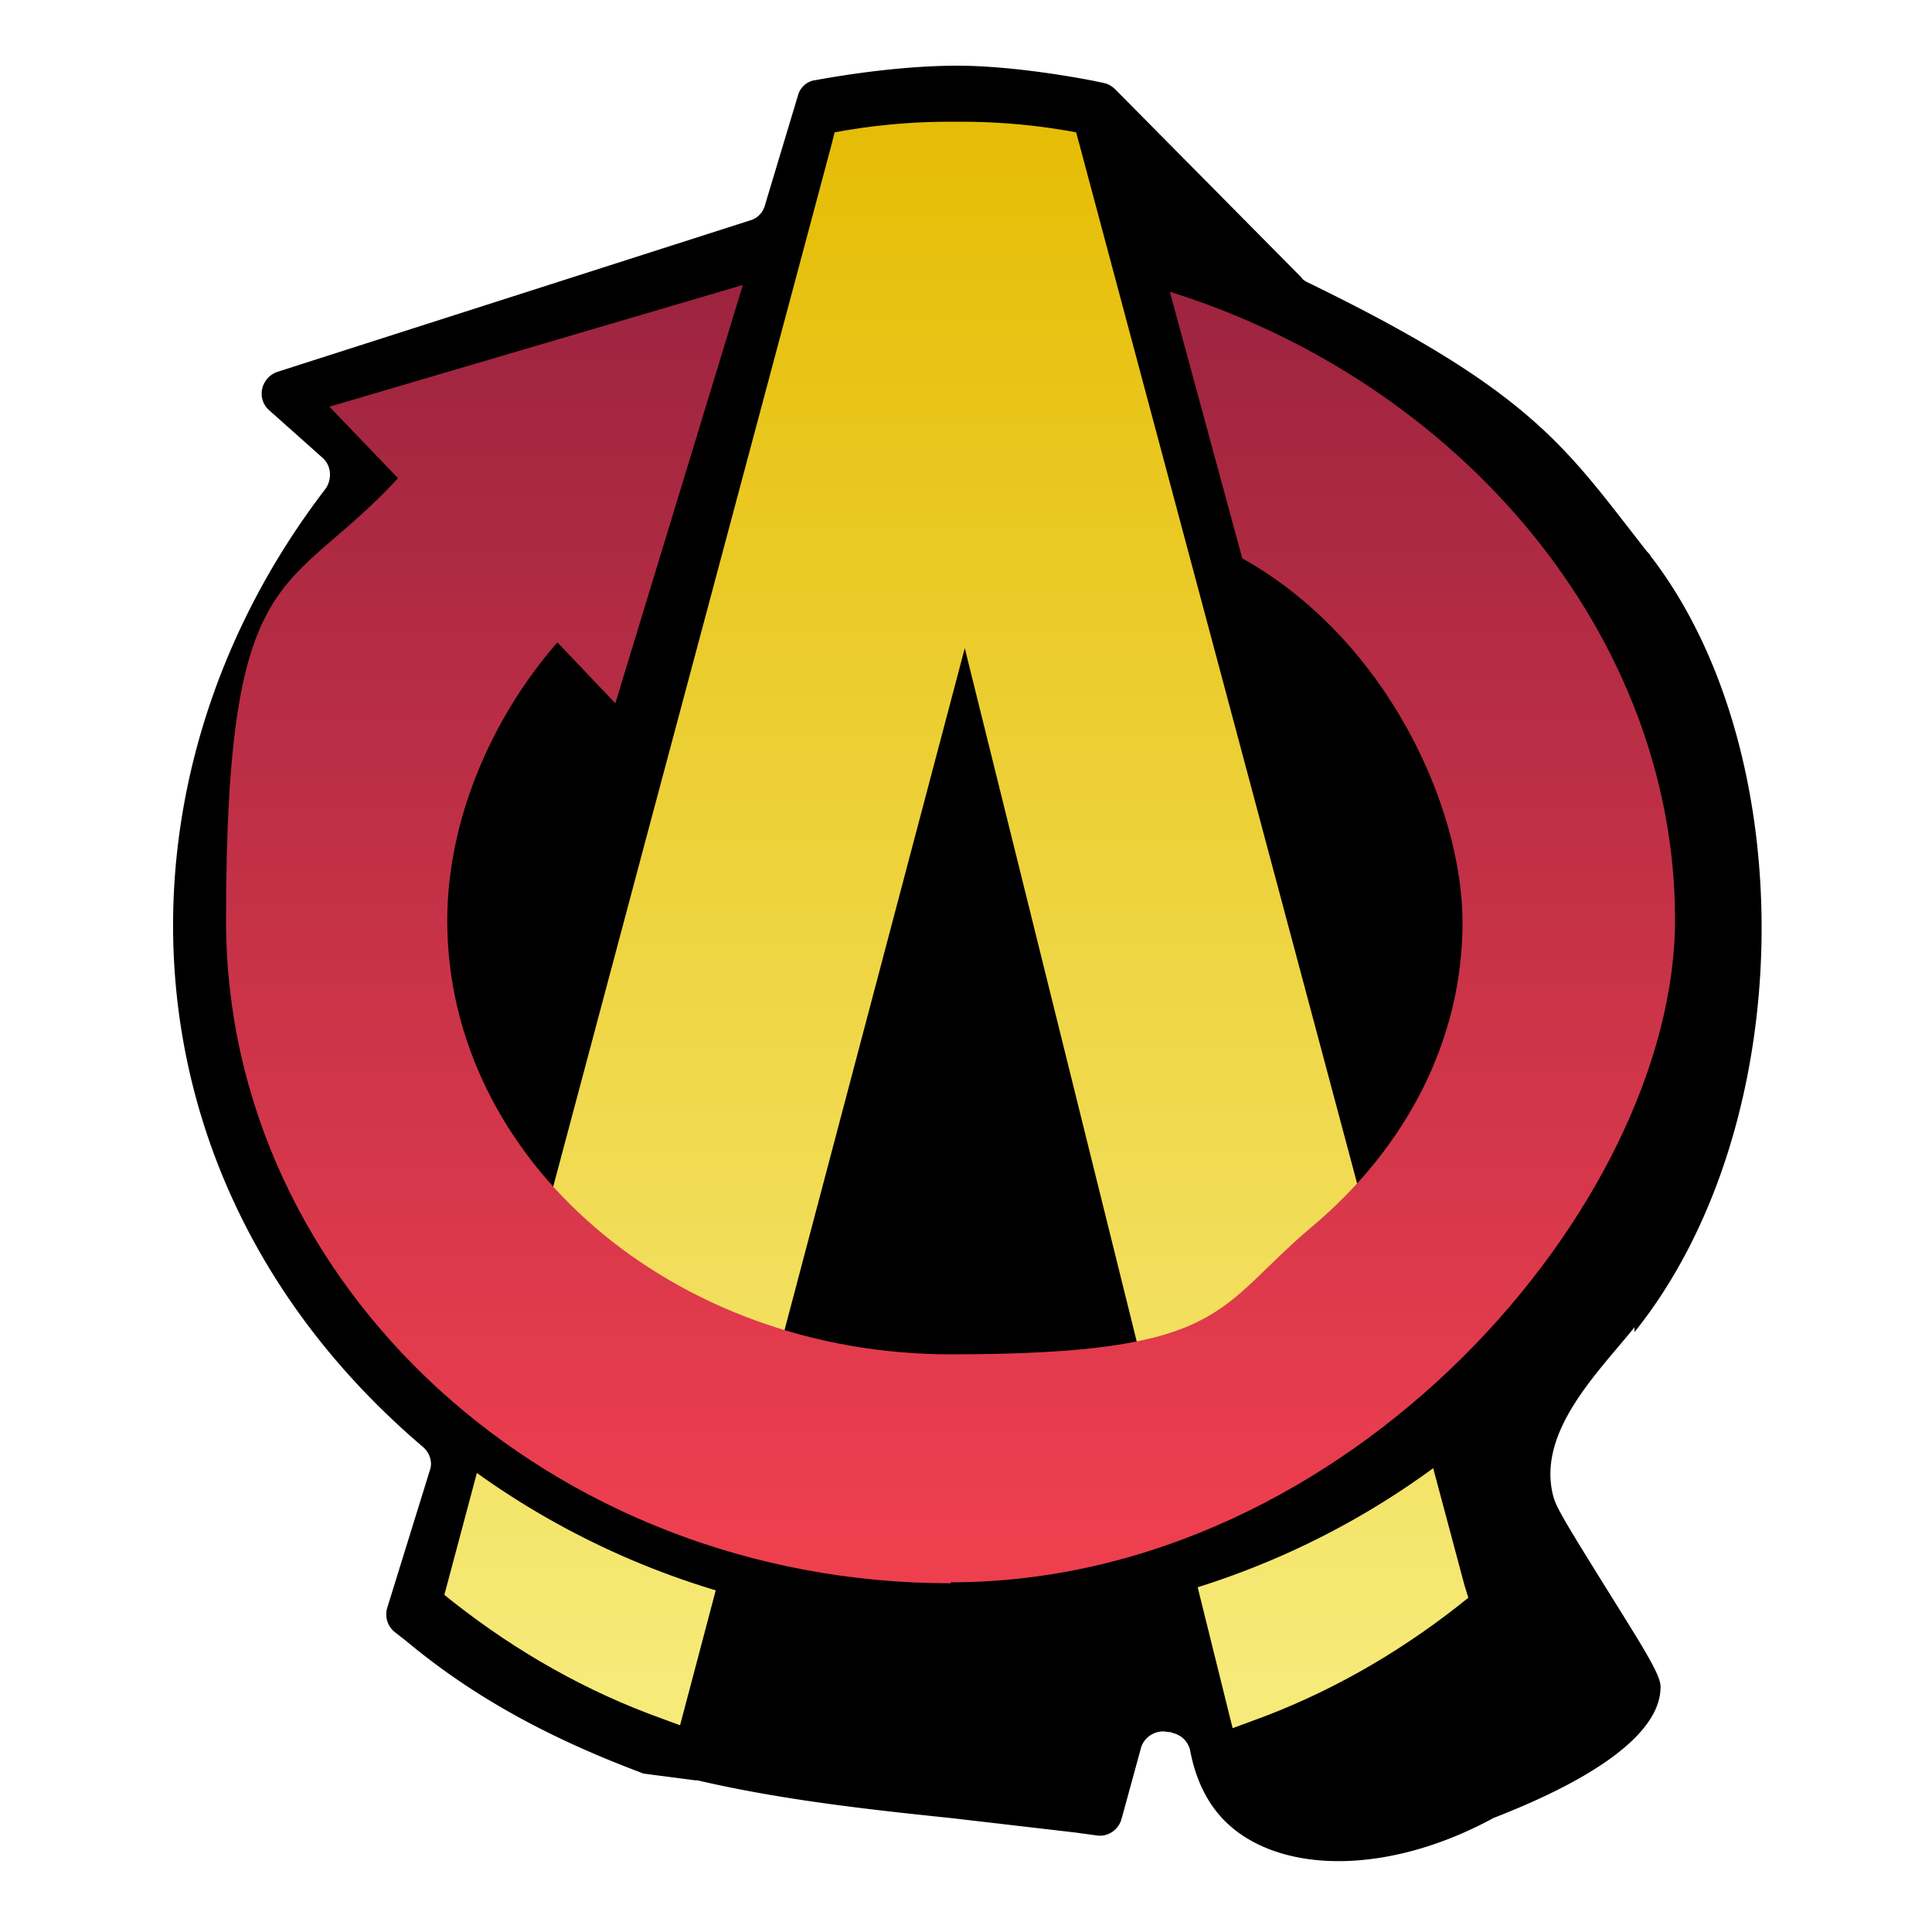
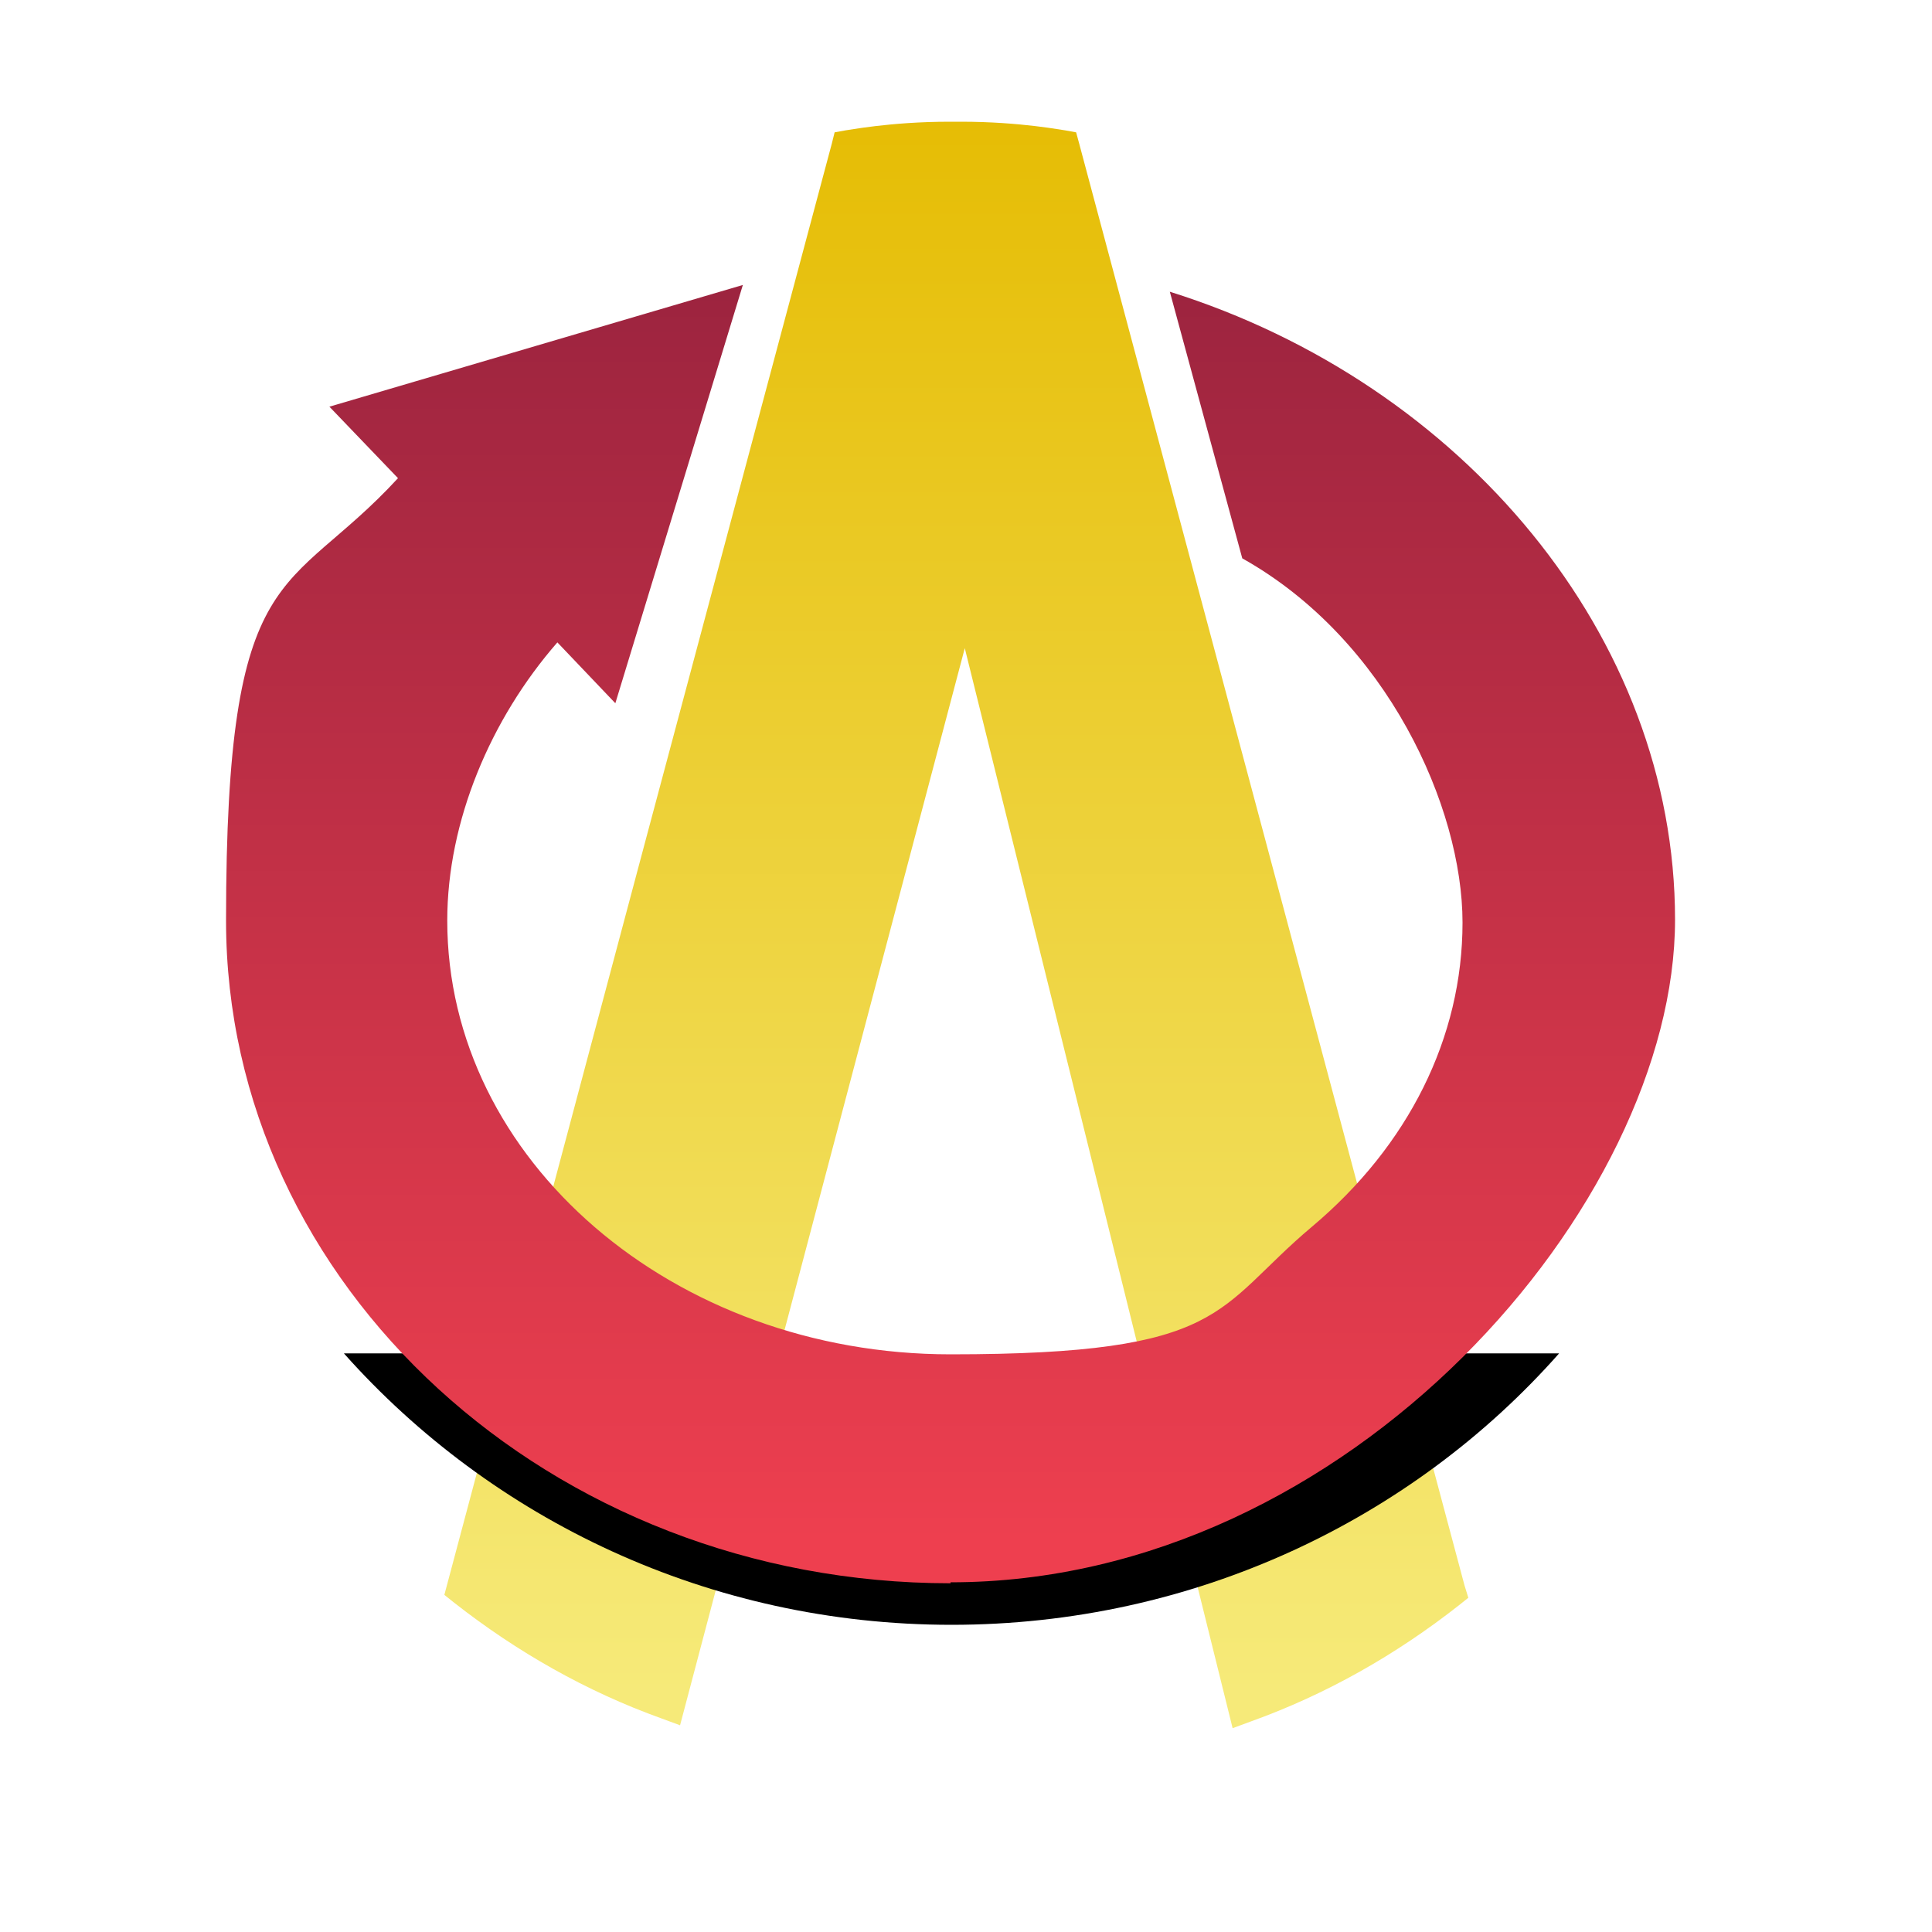
<svg xmlns="http://www.w3.org/2000/svg" viewBox="0 0 200 200">
  <defs>
    <linearGradient id="A" x1="98.95" y1="5.95" x2="98.95" y2="175" gradientUnits="userSpaceOnUse">
      <stop offset="0" stop-color="#e5bb00" />
      <stop offset="1" stop-color="#f6ea79" />
    </linearGradient>
    <linearGradient id="B" x1="98.35" y1="20.8" x2="98.35" y2="159.55" gradientUnits="userSpaceOnUse">
      <stop offset="0" stop-color="#97223e" />
      <stop offset="1" stop-color="#ee3f4f" />
    </linearGradient>
  </defs>
-   <path d="M169.2 137.9c17.1-21.3 17.4-59.9 1.7-80.3-.1-.2-.2-.3-.4-.5-8.4-10.7-11.7-16.5-35.2-27.9-.2-.1-.5-.3-.6-.5L115.5 9.3c-.3-.3-.7-.6-1.2-.7-2.2-.5-9.4-1.8-15.2-1.8s-12 1-14.7 1.5c-.9.1-1.6.8-1.8 1.6l-3.4 11.3c-.2.8-.8 1.4-1.5 1.6l-49 15.7c-1.7.6-2.2 2.8-.8 4l5.5 4.9c.9.8 1 2.2.3 3.2-22.9 29.8-22 71.9 10.1 99.2.7.6 1 1.6.7 2.4l-4.4 14.2a2.35 2.35 0 0 0 .7 2.5l1.4 1.1c6.5 5.4 14.1 9.7 23.9 13.4l.5.2 5.4.7h.2c8.6 2 17.5 3 26.2 3.9l12.9 1.5 2.2.3c1.2.2 2.3-.6 2.6-1.7l2-7.3c.3-1.2 1.6-2 2.8-1.7.2 0 .3 0 .5.1a2.37 2.37 0 0 1 1.8 1.8h0c.7 3.7 2.2 5.8 3.3 7 5.4 5.8 16.9 6.1 28.1 0 16.2-6.3 17.3-11.5 17.3-13.6 0-1.1-1.4-3.4-4.2-7.9-6.3-10.1-6.7-10.8-7-12.2-1.4-6.5 4.8-12.5 8.5-17.1z" />
  <path d="M99.9 67L70.4 178.6l-1.9-.7c-7.8-2.8-15-6.9-21.5-12l-1-.8 20.8-78 19.3-72.2.3-1.2 1.1-.2c.2 0 4.6-.9 10.8-.9h1.2c6.2 0 10.6.9 10.8.9l1.1.2.3 1.1L131 87l20.6 77.1.4 1.3-1 .8c-6.5 5.1-13.7 9.2-21.5 12l-1.9.7L99.8 66.8z" fill="url(#A)" />
-   <path d="M121.4 140.1c-7.4 2.7-15.1 4-22.9 4-8.1 0-15.7-1.4-22.7-4H35.6c15.3 17.2 37.8 28.1 62.9 28.1s47.7-10.9 62.9-28.1h-40z" />
+   <path d="M121.4 140.1c-7.4 2.7-15.1 4-22.9 4-8.1 0-15.7-1.4-22.7-4H35.6c15.3 17.2 37.8 28.1 62.9 28.1s47.7-10.9 62.9-28.1h-40" />
  <path d="M98.4 163.9c-41.4 0-75-30.8-75-68.6S29.7 62 41.2 49.5l-7.1-7.4 42.8-12.6-13.2 43.3-6-6.3C50.8 74.4 46.3 85 46.3 95.3c0 24.8 23.4 44.9 52.1 44.9s27.3-4.7 37.4-13.2c10-8.4 15.6-19.6 15.6-31.5s-7.8-29.3-22.8-37.7l-7.5-27.6c30.3 9.5 52.3 35.7 52.3 65s-33.6 68.6-75 68.6z" fill="url(#B)" />
</svg>